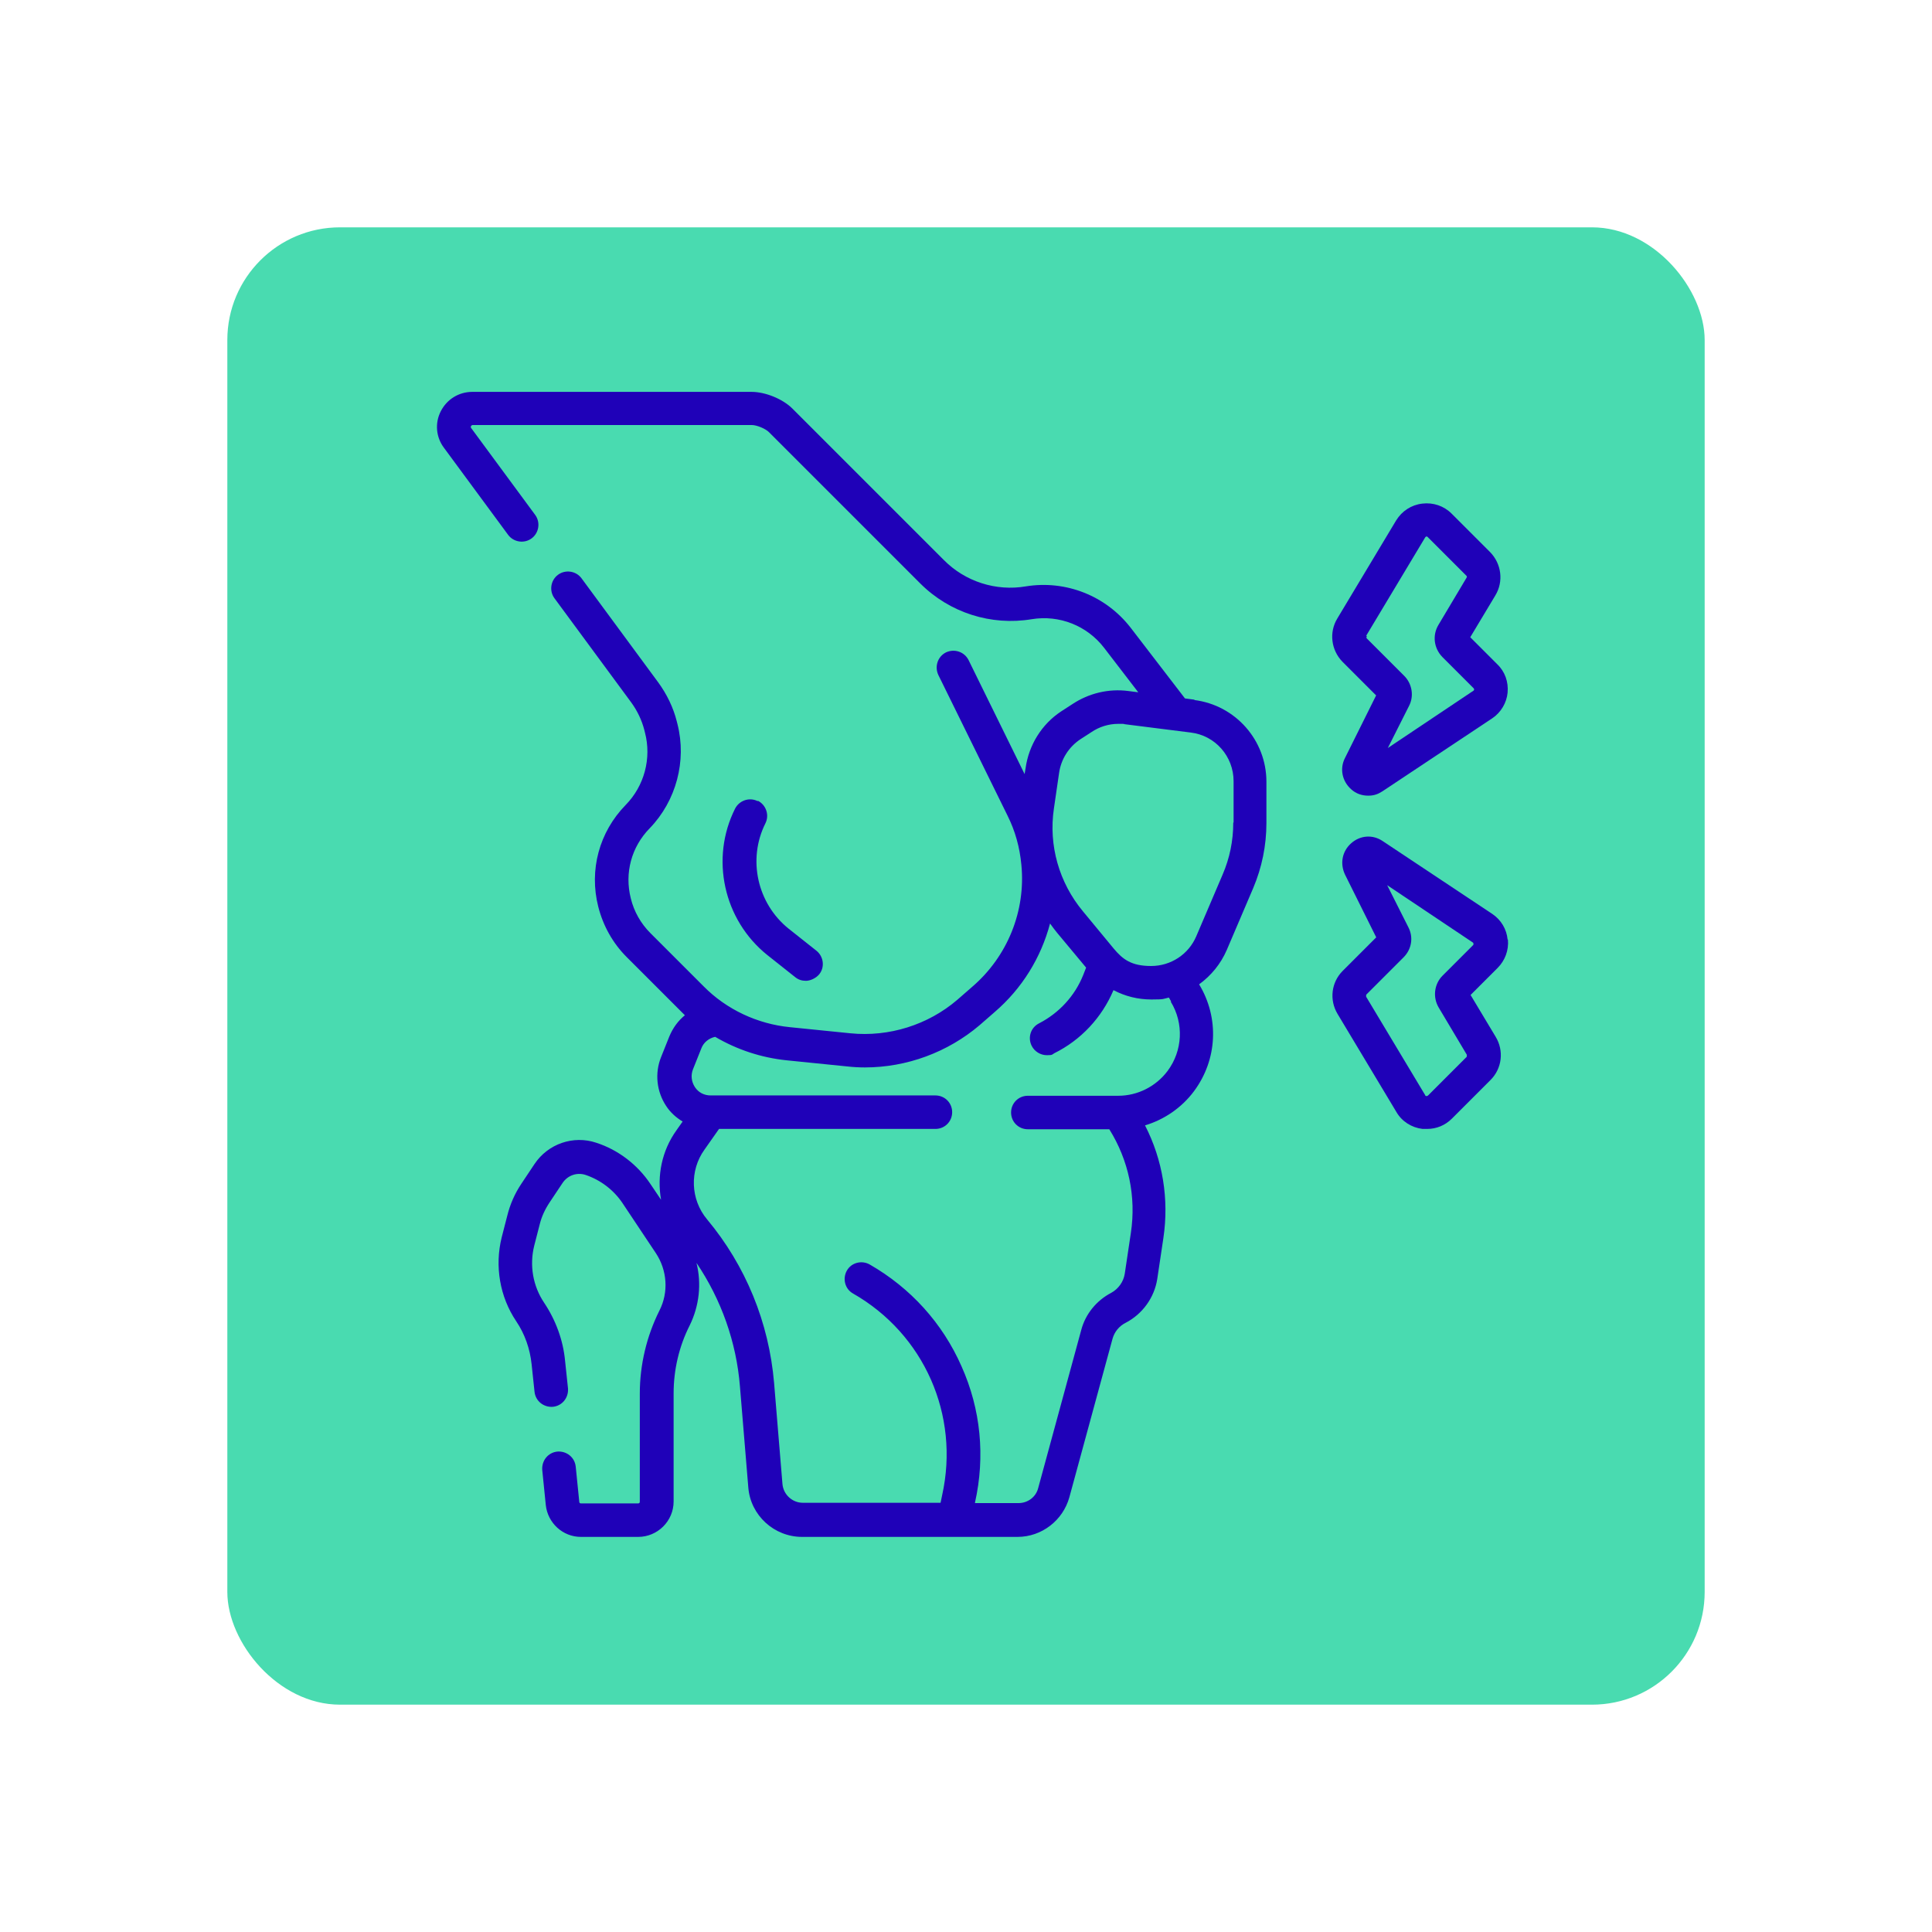
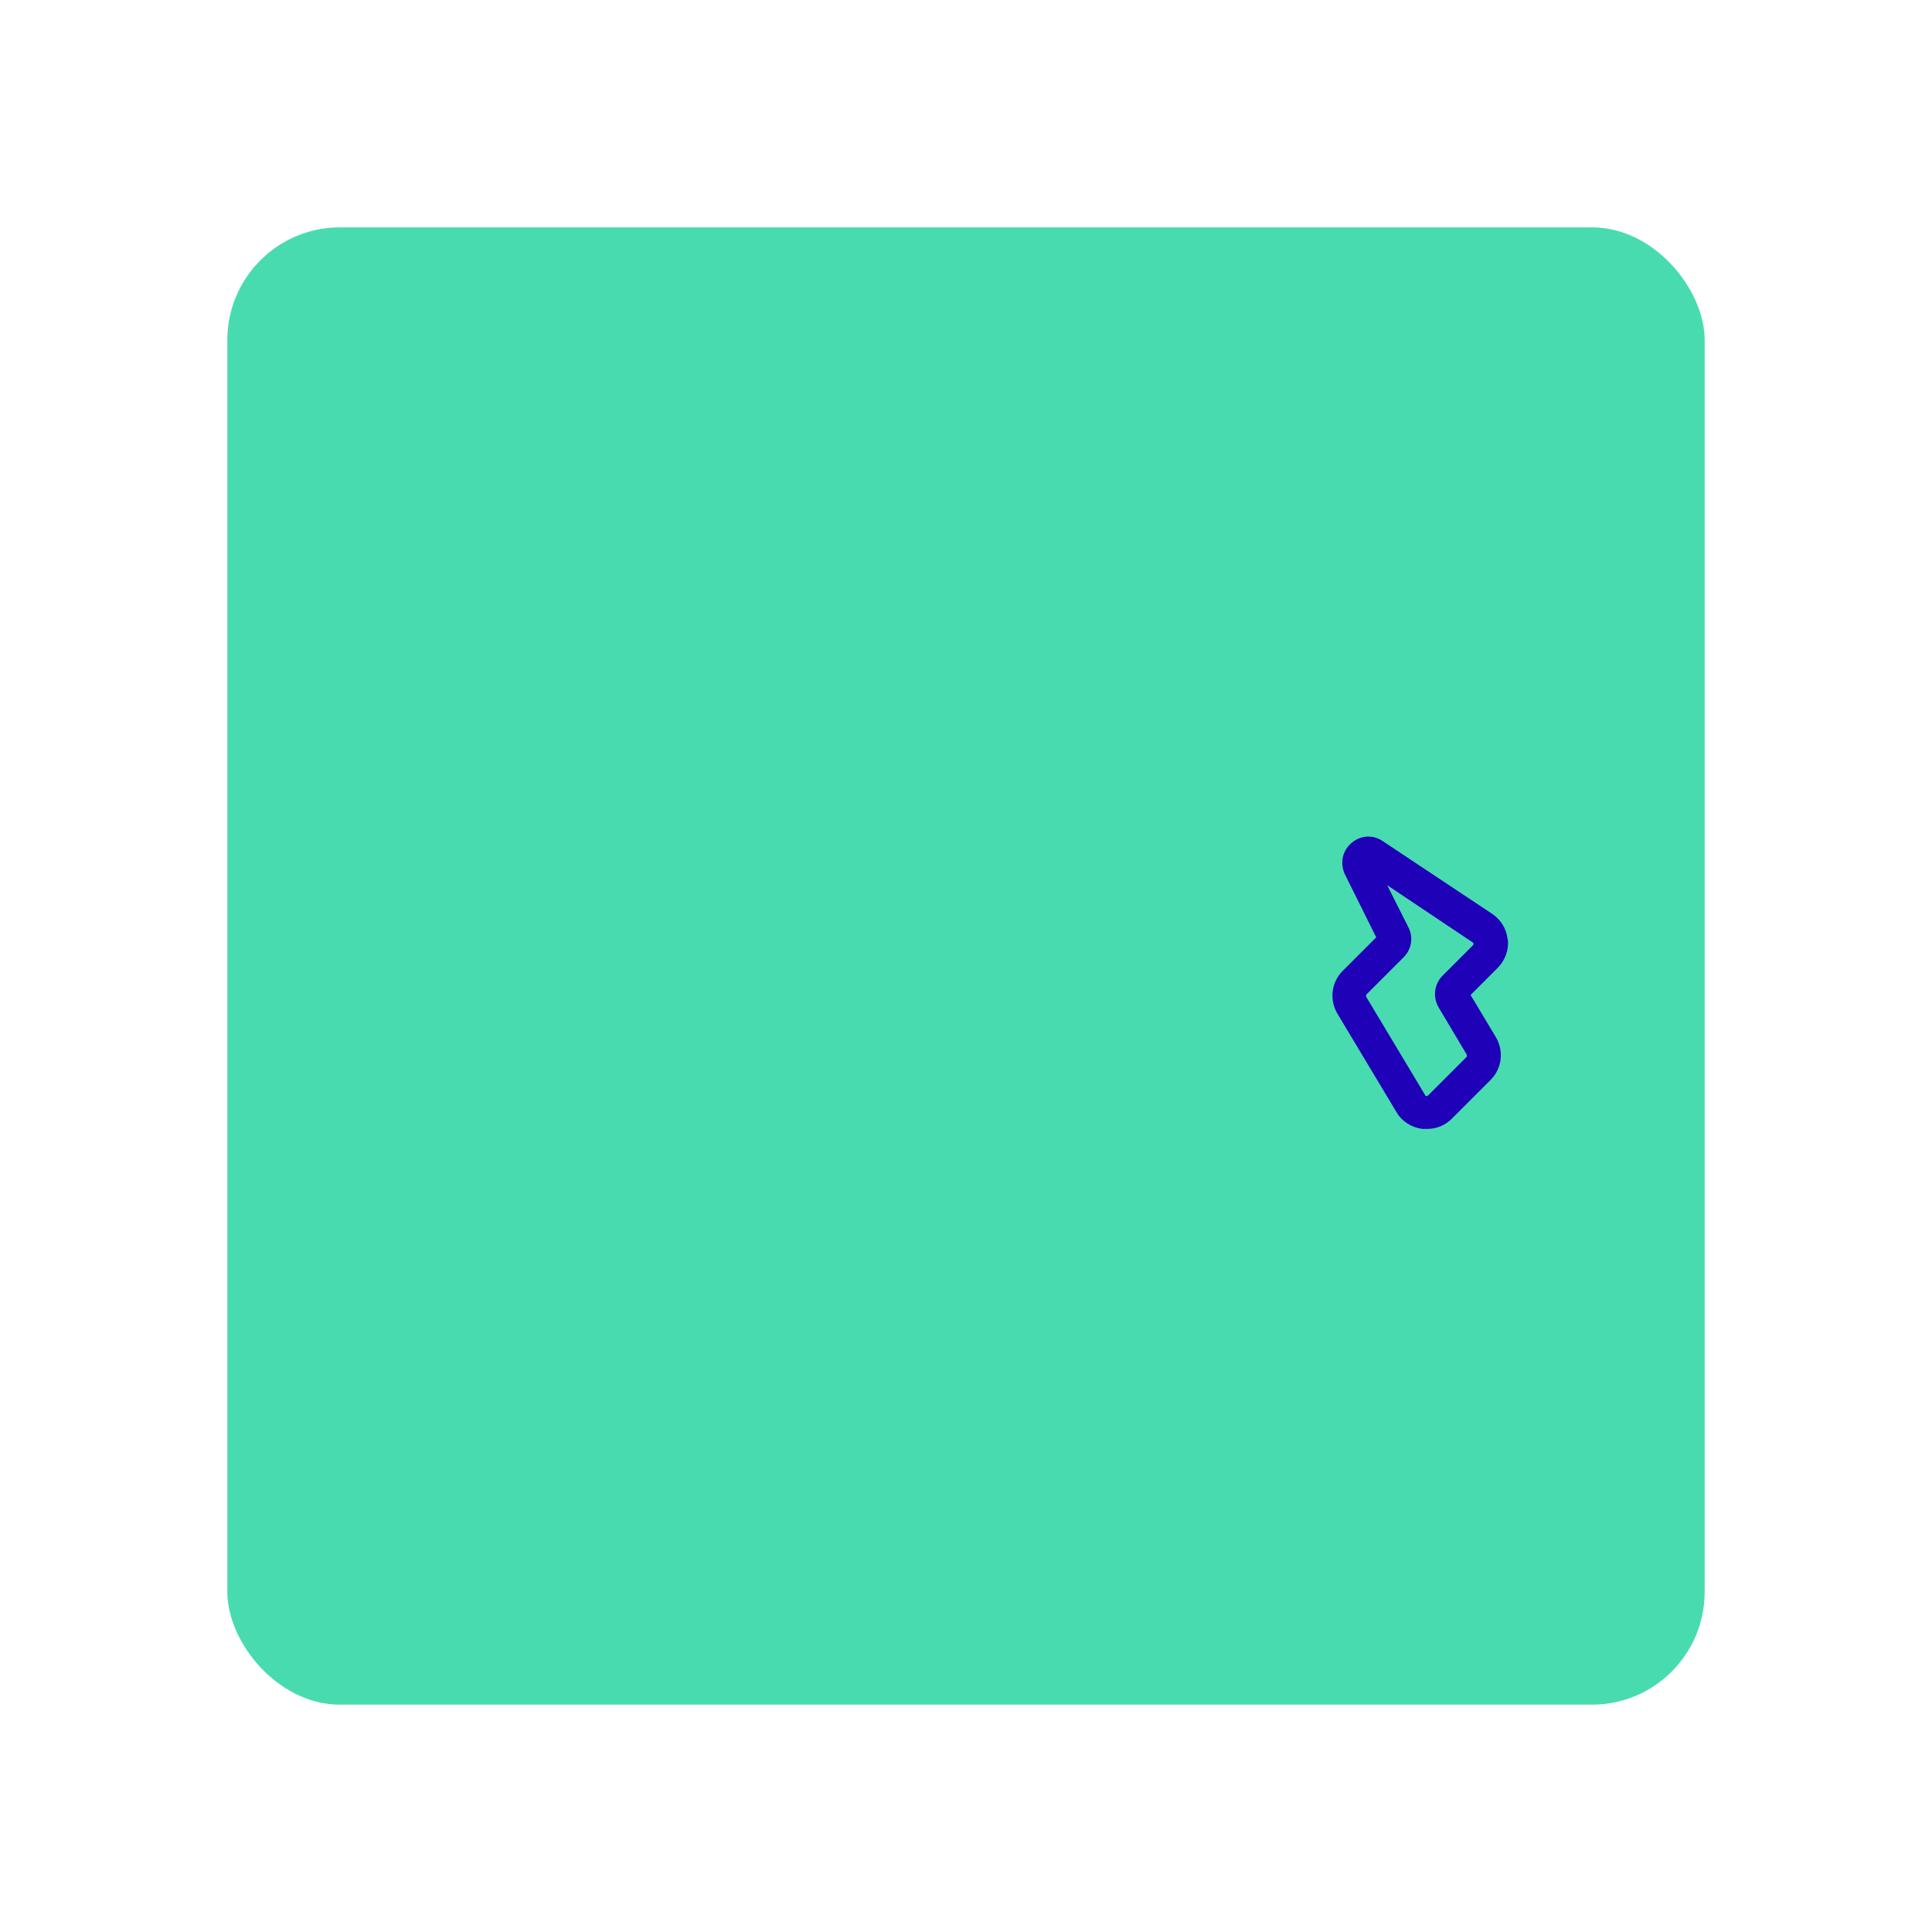
<svg xmlns="http://www.w3.org/2000/svg" viewBox="0 0 600 600">
  <defs>
    <style>      .cls-1 {        fill: #49dbb0;      }      .cls-1, .cls-2 {        stroke-width: 0px;      }      .cls-2 {        fill: #1f01b8;      }    </style>
  </defs>
  <g id="Capa_1" data-name="Capa 1">
    <rect class="cls-1" x="70.6" y="70.6" width="458.8" height="458.8" rx="35" ry="35" />
  </g>
  <g id="Diseño">
    <g>
-       <path class="cls-2" d="M427.4,215.9l-9.7,19.5c-1.7,3.3-.9,7.2,1.9,9.7,1.5,1.4,3.4,2,5.3,2s3.1-.5,4.5-1.4l34-22.6c2.7-1.8,4.5-4.8,4.8-8,.3-3.3-.8-6.5-3.2-8.8l-8.4-8.4,7.8-13c2.6-4.3,1.9-9.8-1.6-13.4l-12-12c-2.4-2.4-5.7-3.5-9.1-3.1-3.4.4-6.3,2.3-8.1,5.2l-18.3,30.5c-2.6,4.3-1.9,9.8,1.6,13.4l10.4,10.4ZM424.3,197.4l18.3-30.5c0,0,.1-.2.4-.3,0,0,0,0,0,0,.2,0,.3.1.4.2l12,12c.2.2.2.4,0,.7l-8.7,14.6c-1.9,3.2-1.4,7.2,1.2,9.9l9.7,9.7s.2.2.2.4c0,.3-.2.4-.2.4l-26.6,17.8,6.6-13.1c1.6-3.1.9-6.9-1.5-9.3l-11.6-11.6c-.2-.2-.2-.5,0-.7h0Z" />
      <path class="cls-2" d="M468.2,291.8c-.3-3.3-2.1-6.2-4.8-8l-34-22.6c-3.1-2.1-7-1.8-9.8.7-2.8,2.5-3.5,6.3-1.9,9.7l9.7,19.5-10.4,10.4c-3.6,3.6-4.2,9.1-1.6,13.4l18.3,30.5c1.7,2.9,4.7,4.8,8.1,5.2.5,0,.9,0,1.4,0,2.9,0,5.6-1.1,7.7-3.2l12-12c3.6-3.6,4.2-9.1,1.6-13.4l-7.8-13,8.4-8.4c2.3-2.3,3.5-5.5,3.2-8.8h0ZM457.7,293.3l-9.7,9.7c-2.6,2.6-3.1,6.7-1.2,9.9l8.7,14.6c.1.2,0,.5,0,.7l-12,12s-.2.2-.5.2c-.3,0-.4-.2-.4-.3l-18.3-30.5c-.1-.2,0-.5,0-.7l11.6-11.6c2.5-2.5,3.1-6.2,1.5-9.3l-6.6-13.1,26.6,17.8c0,0,.2.1.2.4,0,.3-.1.4-.2.4h0Z" />
-       <path class="cls-2" d="M371,217.3l-3-.4-16.9-22c-7.7-9.9-20.1-14.8-32.5-12.8-9.3,1.6-18.9-1.5-25.5-8.2l-47-47c-3-3-8.4-5.2-12.7-5.2h-86.7c-4.2,0-7.9,2.3-9.8,6-1.9,3.7-1.5,8.1,1,11.4l19.9,27c1.7,2.3,5,2.8,7.3,1.1,2.3-1.7,2.8-5,1.1-7.3l-19.9-27c0,0-.2-.3,0-.6.2-.3.4-.3.5-.3h86.7c1.5,0,4.2,1.1,5.3,2.2l47,47c9.1,9.1,22,13.2,34.6,11.1,8.6-1.4,17.2,2,22.5,8.9l10.6,13.8-3.1-.4c-6.1-.8-12.3.7-17.4,4.1l-3.4,2.2c-6.1,4-10.1,10.5-11.1,17.7l-.3,1.8-17.4-35.4c-1.3-2.6-4.4-3.6-7-2.4-2.6,1.3-3.6,4.4-2.4,7l21.5,43.7c2.4,4.8,3.8,9.9,4.3,15.3,1.4,14.3-4.3,28.4-15.2,37.8l-4.7,4.1c-9.1,7.8-21.2,11.6-33.2,10.4l-18.8-1.9c-10.1-1-19.7-5.5-26.8-12.7l-16.5-16.5c-3-3-5.1-6.7-6.1-10.8-2-7.9.2-16,5.9-21.8,8.2-8.5,11.5-20.9,8.6-32.3l-.2-.8c-1.1-4.4-3.1-8.5-5.8-12.2l-23.8-32.3c-1.7-2.3-5-2.8-7.3-1.1-2.3,1.7-2.8,5-1.1,7.3l23.8,32.3c1.9,2.6,3.3,5.5,4.1,8.6l.2.8c2.1,8-.2,16.6-6,22.5-8.2,8.4-11.4,20.2-8.5,31.6,1.5,5.9,4.5,11.3,8.8,15.6l16.5,16.5c.5.5,1.1,1.1,1.6,1.6-2.1,1.7-3.7,3.9-4.8,6.5l-2.6,6.5c-2,5-1.4,10.7,1.6,15.2,1.3,2,3.1,3.6,5.1,4.8l-1.9,2.7c-4.6,6.4-6.1,14.2-4.8,21.6l-3.3-4.9c-4-6-10-10.6-16.8-12.8-7.1-2.4-15,.3-19.2,6.6l-4,6c-2.1,3.1-3.6,6.5-4.5,10.2l-1.7,6.6c-2.2,8.9-.6,18.4,4.5,26,2.7,4,4.3,8.6,4.8,13.4l.9,8.5c.3,2.9,2.8,4.9,5.7,4.7,2.9-.3,4.9-2.8,4.7-5.7l-.9-8.5c-.6-6.5-2.9-12.7-6.5-18.1-3.5-5.2-4.6-11.6-3.1-17.7l1.7-6.6c.6-2.5,1.7-4.8,3.1-6.9l4-6c1.6-2.4,4.5-3.4,7.2-2.5,4.7,1.6,8.7,4.7,11.4,8.7l10.4,15.6c3.5,5.3,4,12.1,1.1,17.8-4,8-6.1,16.9-6.1,25.8v33.6c0,.3-.2.5-.5.5h-17.8c-.3,0-.5-.2-.5-.5l-1.1-10.9c-.3-2.9-2.8-4.9-5.7-4.7-2.9.3-4.9,2.8-4.7,5.7l1.1,10.9c.6,5.6,5.3,9.9,10.9,9.9h17.8c6,0,11-4.9,11-11v-33.6c0-7.3,1.7-14.6,5-21.1,3-6.1,3.7-13,2.1-19.4,7.7,11.4,12.4,24.6,13.5,38.4l2.6,31.4c.7,8.6,8,15.3,16.7,15.3h66.9c7.5,0,14.1-5.1,16.1-12.3l13.4-49.2c.6-2.2,2.1-4,4.1-5,5.2-2.7,8.9-7.8,9.8-13.6l1.9-12.7c1.8-12.1-.2-24.3-5.7-35,6-1.8,11.4-5.5,15.2-10.6,7.3-9.8,7.9-22.8,1.6-33.2h0c3.7-2.7,6.7-6.3,8.6-10.7l8.2-19.2c2.7-6.4,4.1-13.2,4.1-20.2v-12.8c0-12.9-9.6-23.8-22.4-25.4h0ZM363.6,311.1c4.1,6.7,3.7,15.2-1,21.5-3.6,4.8-9.3,7.7-15.3,7.7h-28.1c-2.9,0-5.2,2.3-5.2,5.2s2.3,5.2,5.2,5.2h25.3c6,9.6,8.4,20.9,6.7,32.2l-1.9,12.7c-.4,2.5-2,4.7-4.2,5.9-4.6,2.4-8,6.6-9.3,11.5l-13.4,49.2c-.7,2.7-3.2,4.6-6.1,4.6h-13.5v-.2c3.2-14.3,1.8-28.9-4.2-42.3-5.9-13.4-15.8-24.3-28.5-31.6-2.5-1.4-5.7-.6-7.1,1.9-1.4,2.5-.6,5.7,1.9,7.1,22.1,12.6,33.2,37.8,27.7,62.6l-.5,2.4h-42.8c-3.2,0-6-2.5-6.3-5.8l-2.6-31.4c-1.6-18.8-8.8-36.4-20.8-50.8-5.2-6.2-5.5-15.2-.8-21.7l4.5-6.4h67.2c2.9,0,5.2-2.3,5.2-5.2s-2.3-5.2-5.2-5.2h-69.8c-2,0-3.8-.9-4.9-2.6-1.1-1.7-1.3-3.7-.6-5.5l2.6-6.5c.7-1.9,2.4-3.2,4.3-3.6,6.8,4,14.4,6.5,22.3,7.3l18.8,1.9c1.8.2,3.6.3,5.4.3,13,0,25.7-4.7,35.6-13.1l4.7-4.1c8.5-7.3,14.4-16.9,17.2-27.5.7,1,1.4,1.9,2.2,2.9l9,10.8-.9,2.3c-2.6,6.5-7.5,11.8-13.7,15-2.6,1.3-3.6,4.4-2.3,7,.9,1.8,2.8,2.9,4.7,2.9s1.6-.2,2.3-.6c8.3-4.1,14.8-11.1,18.4-19.6,3.6,1.9,7.6,2.9,11.8,2.9s3.6-.2,5.4-.6l.7,1.2ZM383,255.5c0,5.6-1.1,11-3.3,16.1l-8.2,19.2c-2.4,5.6-7.9,9.2-14,9.2s-8.8-2-11.7-5.5l-9.5-11.5c-7.4-8.9-10.7-20.5-9-31.9l1.6-11c.6-4.3,3-8.1,6.6-10.5l3.4-2.2c2.5-1.7,5.4-2.6,8.4-2.6s1.3,0,1.9.1l20.6,2.6c7.6.9,13.3,7.4,13.3,15.1v12.8h0Z" />
-       <path class="cls-2" d="M235.3,248.8c-2.6-1.3-5.7-.2-7,2.3-7.8,15.5-3.6,34.6,10,45.5l8.7,6.9c1,.8,2.1,1.1,3.3,1.1s3-.7,4.1-2c1.8-2.2,1.4-5.5-.8-7.3l-8.7-6.9c-9.7-7.8-12.8-21.5-7.2-32.7,1.3-2.6.2-5.7-2.3-7h0Z" />
    </g>
  </g>
</svg>